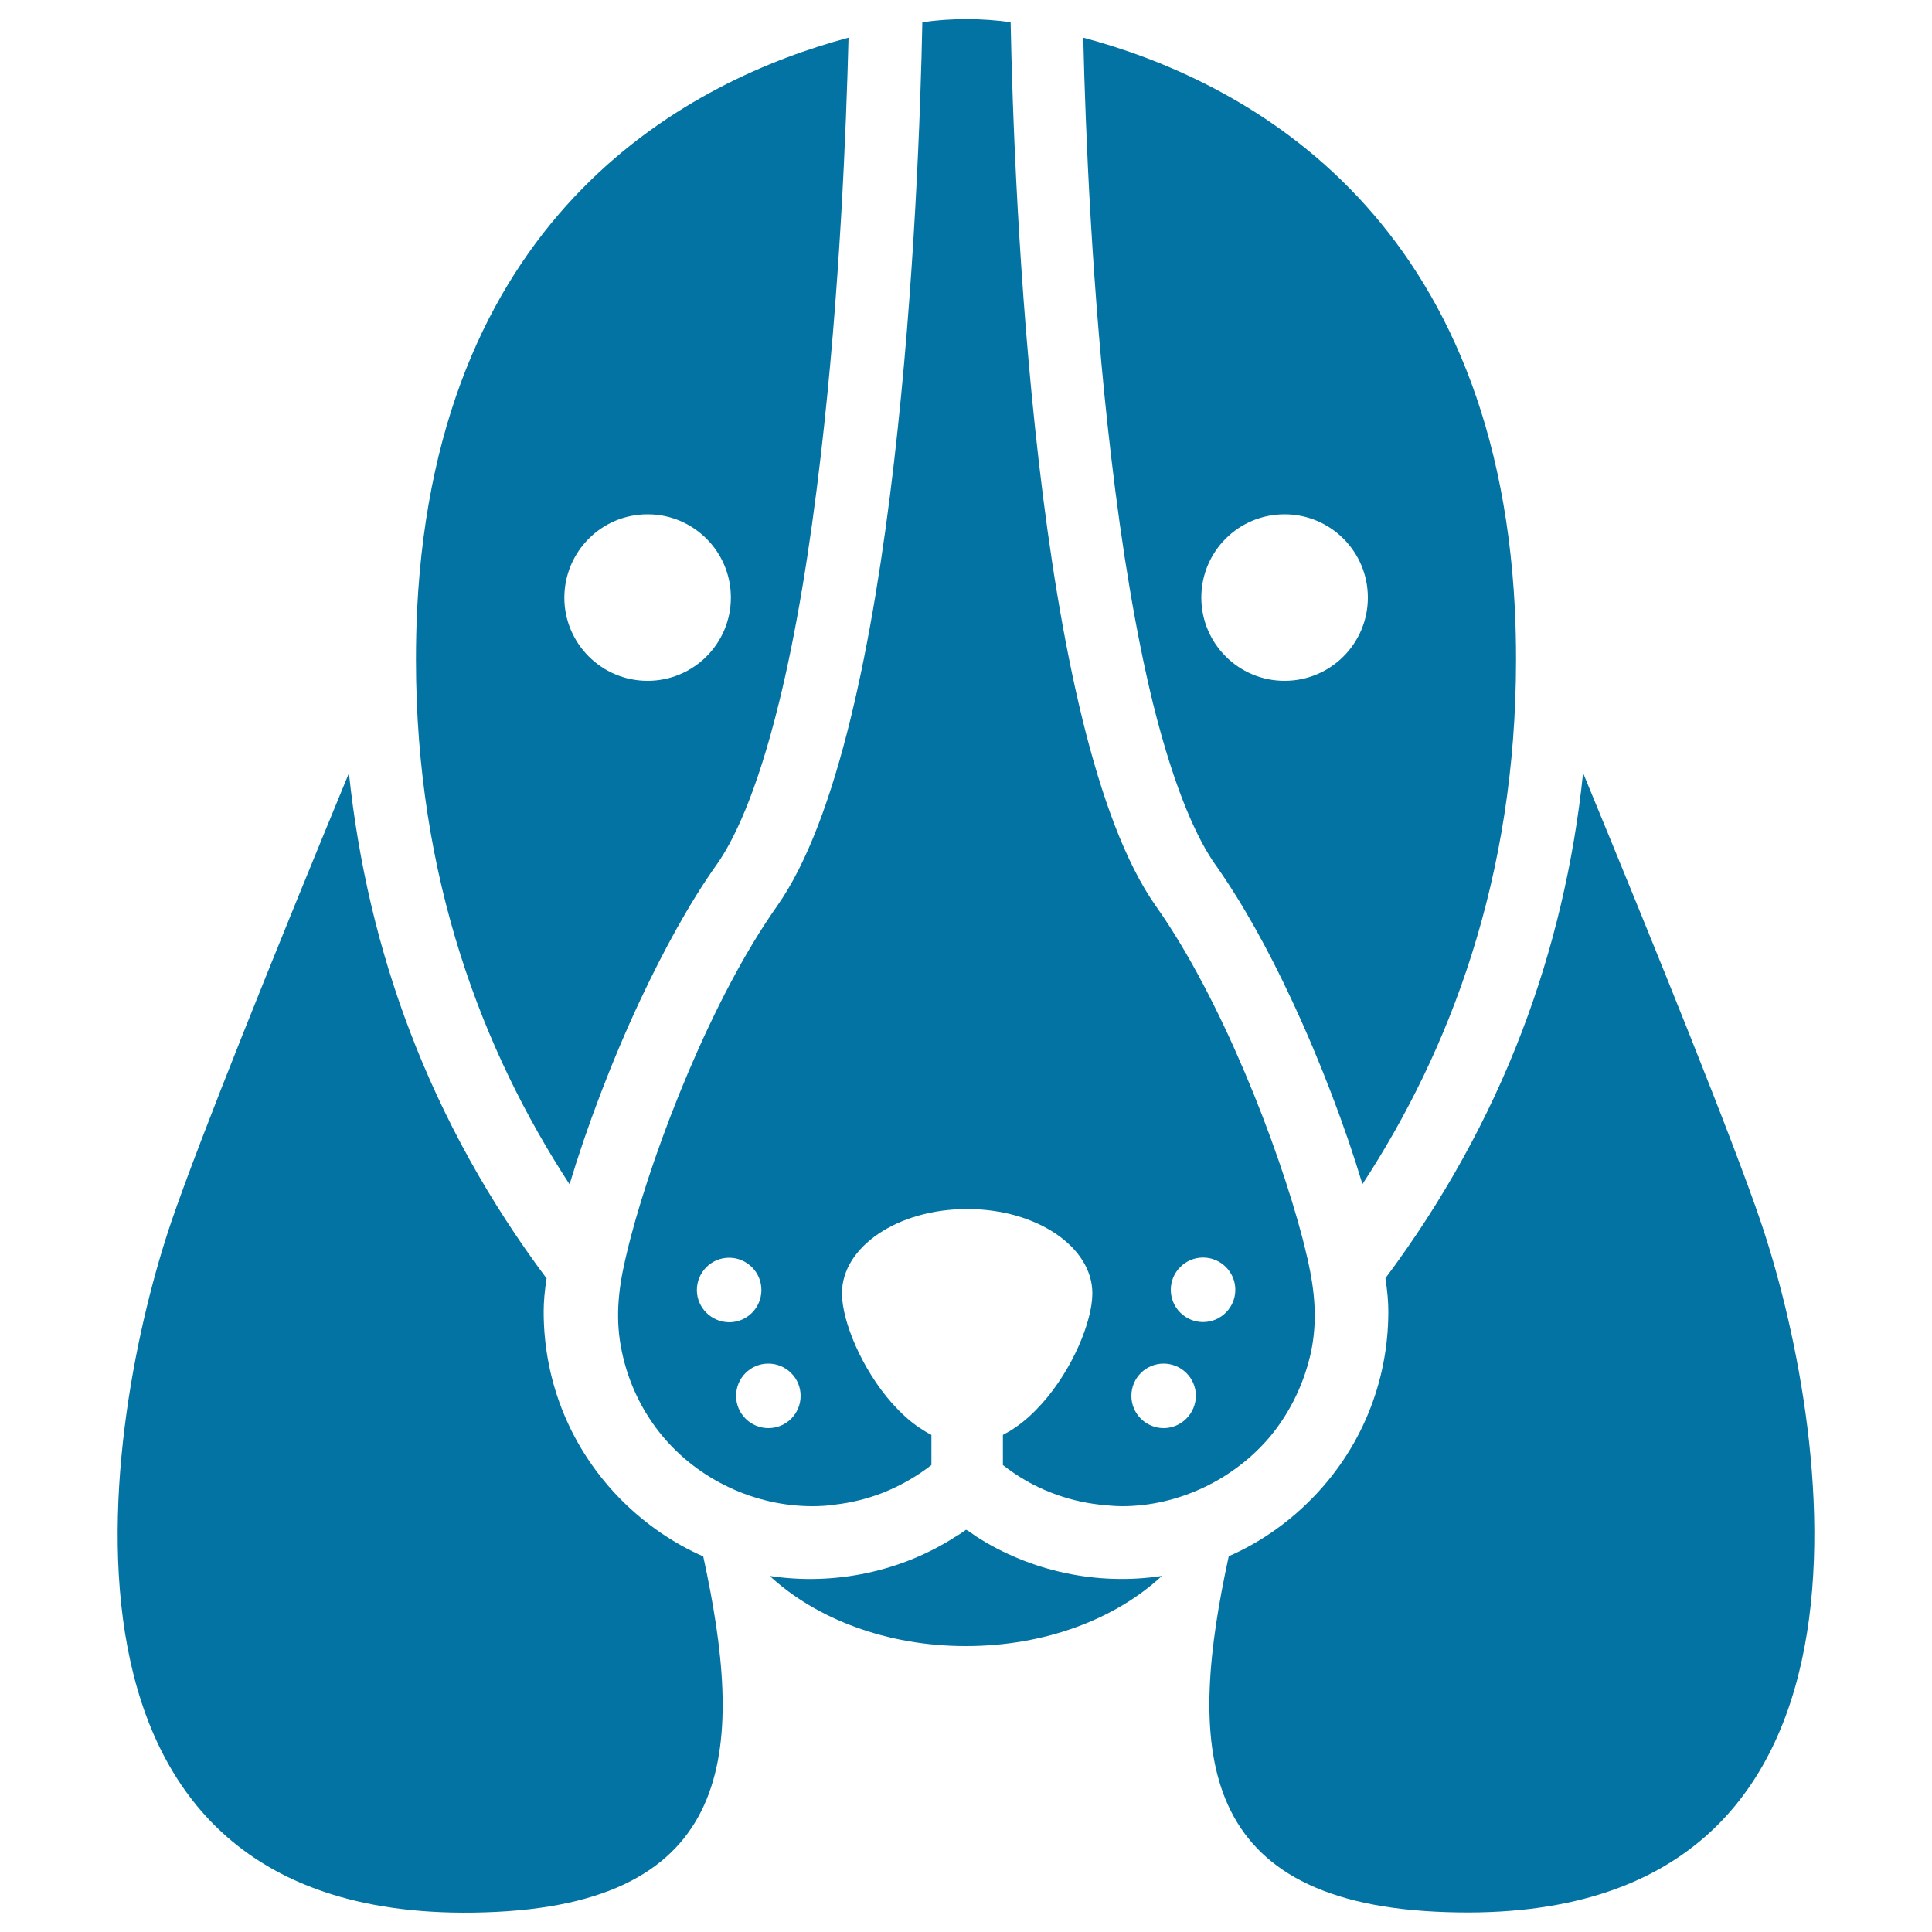
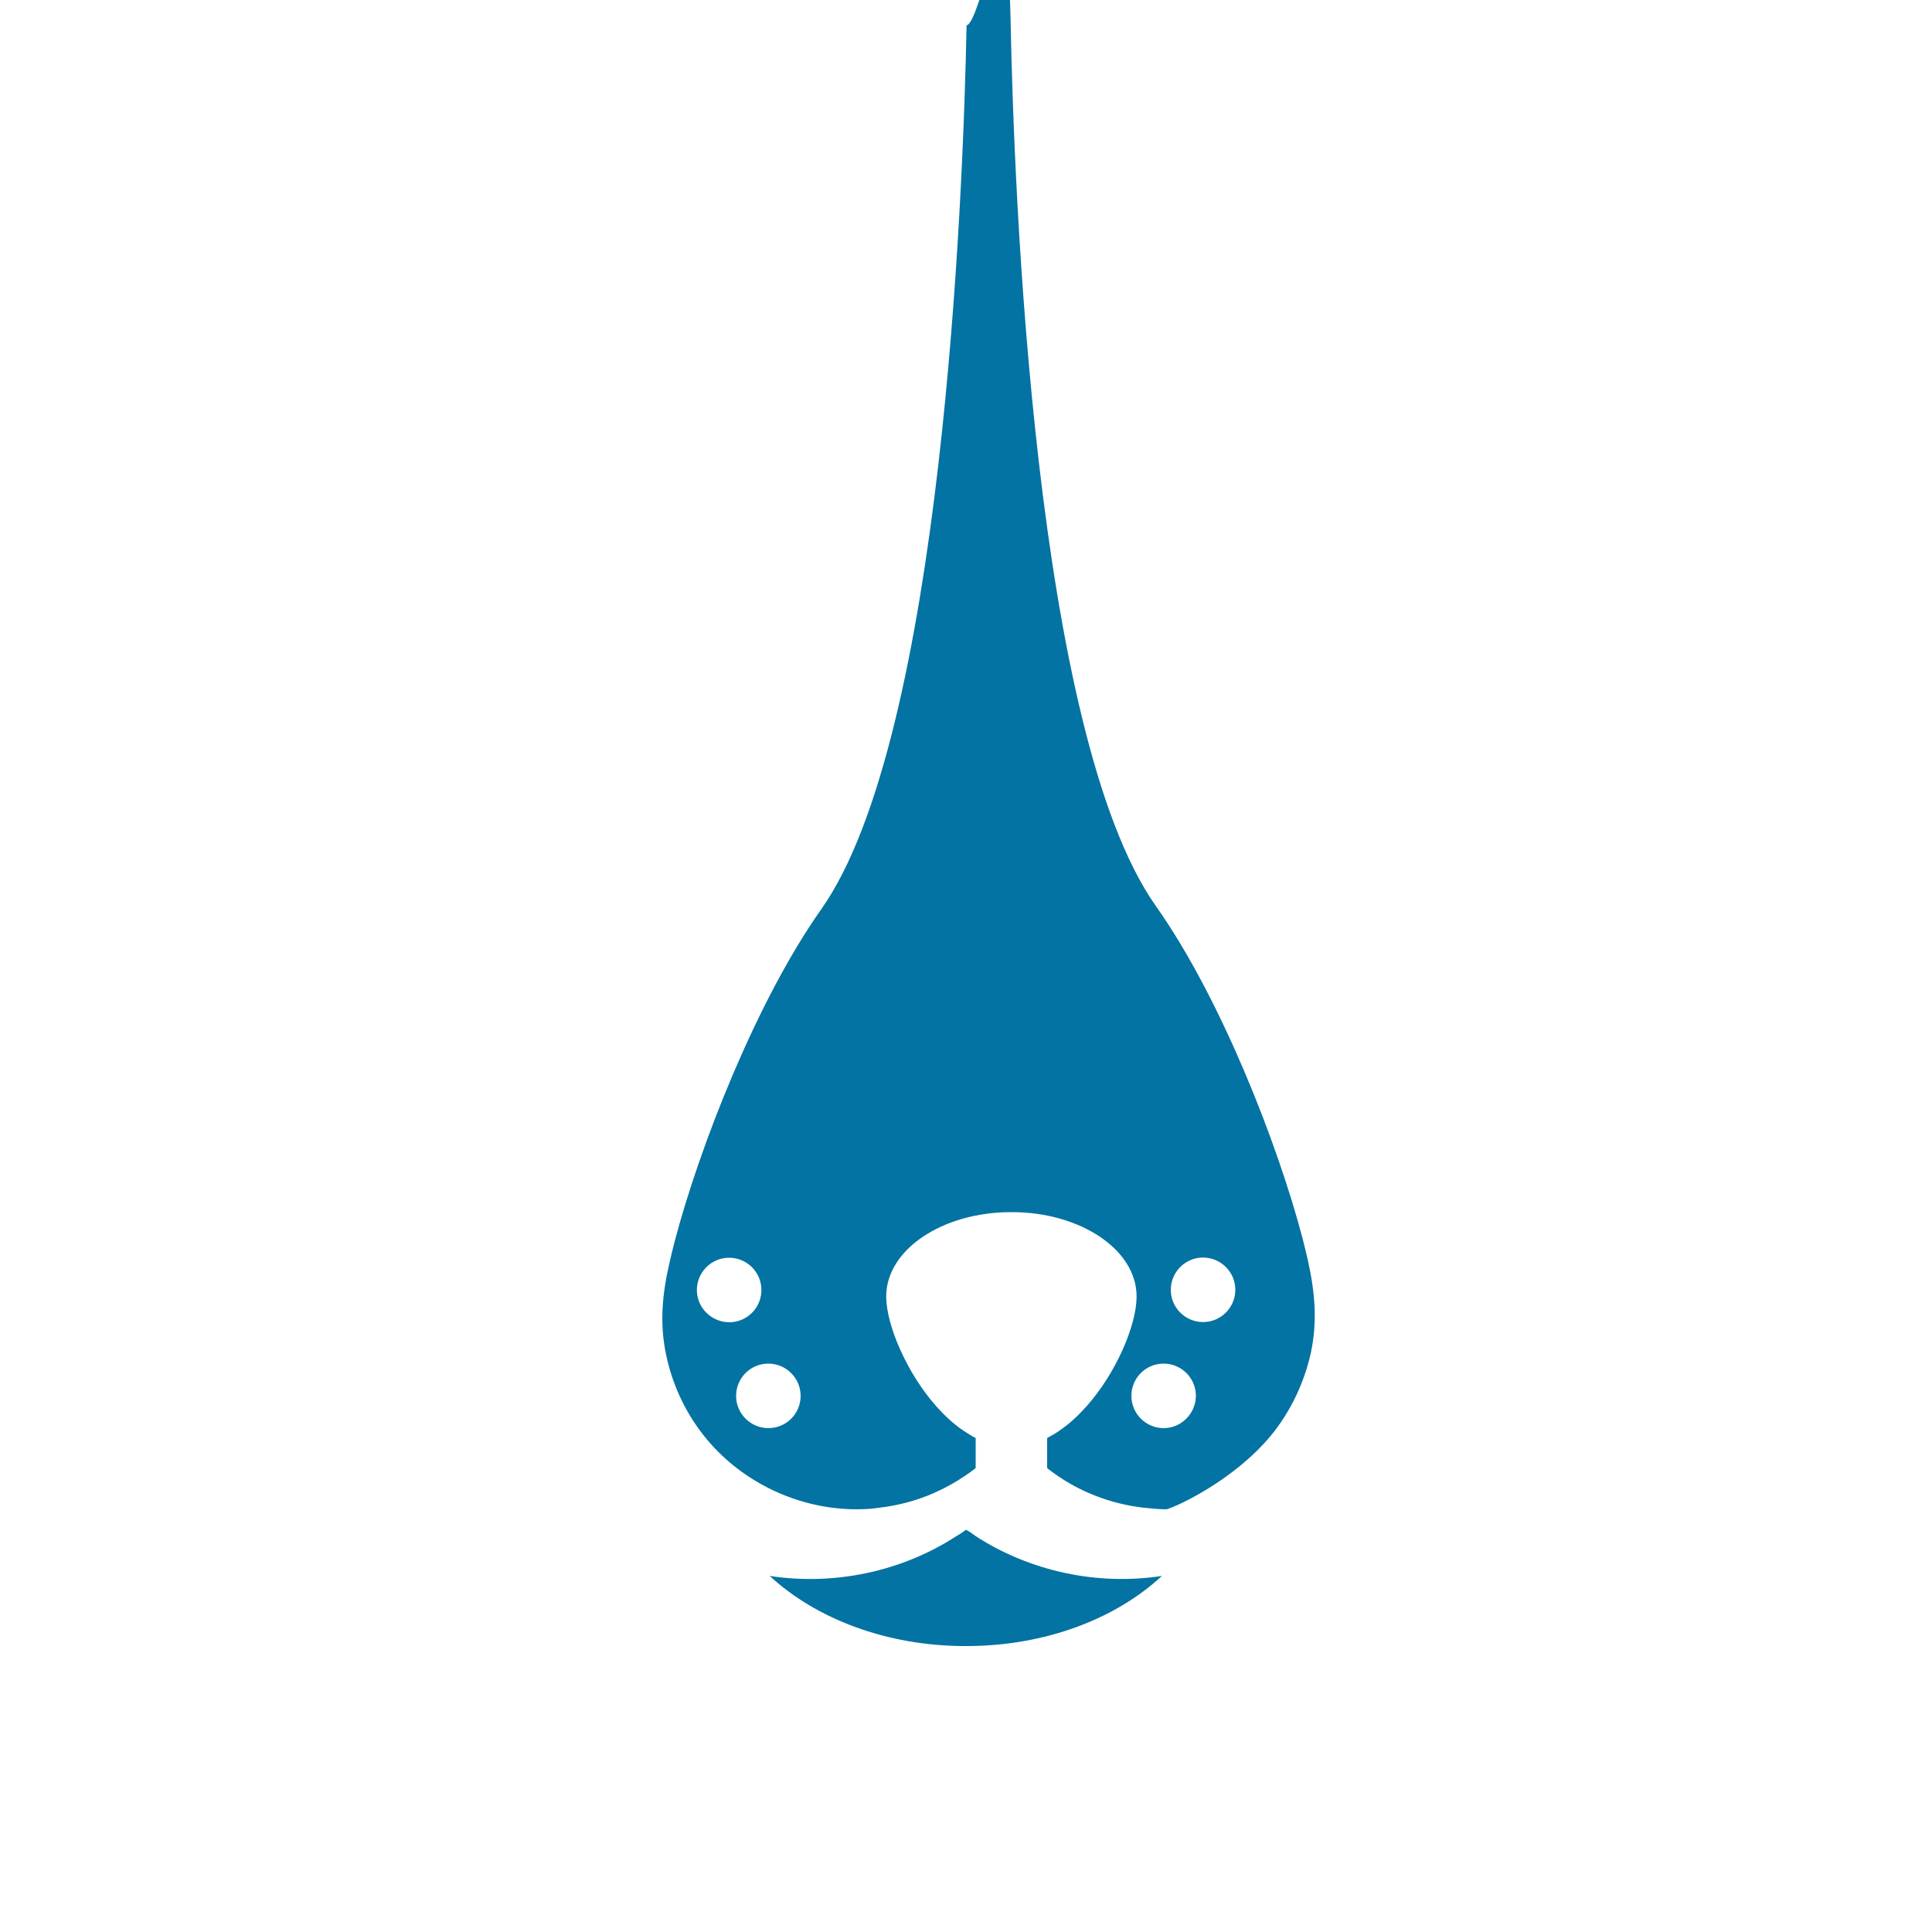
<svg xmlns="http://www.w3.org/2000/svg" viewBox="0 0 1000 1000" style="fill:#0273a2">
  <title>Basset Hound Dog Head SVG icon</title>
  <g>
    <g>
-       <path d="M180.6,400.2C141.9,494,103.6,588.9,88.8,632c-34,99.7-82.7,369.7,167.8,357.6c126.9-6.1,128.3-87.8,107.4-184c-15.5-6.8-29.7-16.6-42-28.8c-26.2-26.2-40.6-60.9-40.6-97.9c0-5,0.5-10.7,1.5-17.2c-29.7-39.7-53.5-82.6-70.7-127.8C196,491.5,185.5,446.7,180.6,400.2z" />
-       <path d="M331.5,517.4c12.1-25.7,25.5-50.3,39.6-70.1c8.1-11.5,20.3-35.4,32.2-84c8.6-35,15.8-78,21.6-128c9.8-84.4,13.1-168.5,14.3-215.8C359,41,226.2,107.8,215.9,315.5c-0.4,8.4-0.6,17.1-0.6,26c0,113.1,34.6,202.7,79.5,271.5C303.7,583.4,316.5,549.4,331.5,517.4z M335.2,266.2c23.8,0,43.1,19.3,43.1,43.1c0,23.8-19.3,43.1-43.1,43.1s-43.1-19.3-43.1-43.1C292.2,285.4,311.4,266.2,335.2,266.2z" />
-       <path d="M657.7,743.2c10.3-12.5,17.5-27.7,20.9-43.5c3.4-16.3,1.9-31.5-1.7-47.6c-0.8-3.4-1.7-7.2-2.7-11.1c-12.7-48.4-42.1-124.2-75.9-172c-62.9-89-73.5-370.3-75.2-457.5c-7.8-1.1-15.4-1.6-22.9-1.6s-15.1,0.5-22.8,1.6c-1.7,87.1-12.4,368.4-75.2,457.5c-33.8,47.8-63.2,123.6-75.9,172c-1,3.9-1.9,7.5-2.7,11.1c-3.7,16-5.2,31.3-1.7,47.6c3.3,15.9,10.5,31,20.9,43.5c18.9,22.8,48,36.4,77.6,36.4c4,0,7.9-0.2,11.7-0.8c8.7-1,17.1-3.1,25-6.2c9-3.6,17.4-8.4,25-14.3v-15.6c-2.2-1.1-4.2-2.4-6.2-3.7c-5.1-3.4-9.8-7.8-14.1-12.6c-15.7-17.7-25.9-42.4-26-56.7c0-0.1,0-0.2,0-0.3c0-24.1,29-43.6,64.6-43.6c0.1,0,0.1,0,0.2,0c0,0,0.1,0,0.2,0c35.6,0,64.6,19.5,64.6,43.6c0,0.1,0,0.2,0,0.3c-0.1,14.4-10.3,39.1-26,56.7c-4.3,4.8-9,9.2-14.1,12.6c-2,1.4-4.1,2.6-6.2,3.7v15.6c7.5,5.9,15.9,10.8,25,14.3c7.9,3.1,16.3,5.2,25.1,6.2c3.9,0.4,7.7,0.8,11.7,0.8C609.7,779.6,638.7,766,657.7,743.2z M360.7,667.7c0-9.1,7.4-16.7,16.7-16.7c9.1,0,16.7,7.4,16.7,16.7c0,9.2-7.4,16.7-16.7,16.7C368.1,684.3,360.7,676.8,360.7,667.7z M397.7,739.2c-9.1,0-16.7-7.4-16.7-16.7c0-9.2,7.4-16.7,16.7-16.7c9.1,0,16.7,7.4,16.7,16.7C414.4,731.7,407,739.2,397.7,739.2z M602.3,739.2c-9.1,0-16.7-7.4-16.7-16.7c0-9.2,7.4-16.7,16.7-16.7c9.1,0,16.7,7.4,16.7,16.7C618.9,731.7,611.4,739.2,602.3,739.2z M622.7,684.3c-9.1,0-16.7-7.4-16.7-16.7c0-9.1,7.4-16.7,16.7-16.7c9.1,0,16.7,7.4,16.7,16.7C639.4,676.8,631.9,684.3,622.7,684.3z" />
-       <path d="M743.4,989.5c250.5,12.2,201.8-257.8,167.8-357.6c-14.7-43.1-53.1-138-91.8-231.8c-4.8,46.4-15.4,91.2-31.6,133.7c-17.2,45.1-41,88-70.7,127.8c1,6.6,1.5,12.3,1.5,17.2c0,37-14.4,71.8-40.6,97.9c-12.3,12.3-26.5,22-42,28.8C615.1,901.7,616.6,983.4,743.4,989.5z" />
-       <path d="M628.9,447.3c14.1,19.9,27.6,44.3,39.6,70.1c15,32,27.8,66,36.7,95.5c45-68.8,79.5-158.4,79.5-271.5c0-8.9-0.2-17.5-0.6-26C773.8,107.7,641,40.9,560.7,19.5c1.1,47.4,4.4,131.4,14.3,215.8c5.8,49.9,13.1,93,21.6,128C608.6,411.9,620.8,435.8,628.9,447.3z M664.9,266.2c23.8,0,43.1,19.3,43.1,43.1c0,23.8-19.3,43.1-43.1,43.1c-23.8,0-43.1-19.3-43.1-43.1C621.8,285.4,641.1,266.2,664.9,266.2z" />
+       <path d="M657.7,743.2c10.3-12.5,17.5-27.7,20.9-43.5c3.4-16.3,1.9-31.5-1.7-47.6c-0.8-3.4-1.7-7.2-2.7-11.1c-12.7-48.4-42.1-124.2-75.9-172c-62.9-89-73.5-370.3-75.2-457.5s-15.1,0.5-22.8,1.6c-1.7,87.1-12.4,368.4-75.2,457.5c-33.8,47.8-63.2,123.6-75.9,172c-1,3.9-1.9,7.5-2.7,11.1c-3.7,16-5.2,31.3-1.7,47.6c3.3,15.9,10.5,31,20.9,43.5c18.9,22.8,48,36.4,77.6,36.4c4,0,7.9-0.2,11.7-0.8c8.7-1,17.1-3.1,25-6.2c9-3.6,17.4-8.4,25-14.3v-15.6c-2.2-1.1-4.2-2.4-6.2-3.7c-5.1-3.4-9.8-7.8-14.1-12.6c-15.7-17.7-25.9-42.4-26-56.7c0-0.1,0-0.2,0-0.3c0-24.1,29-43.6,64.6-43.6c0.1,0,0.1,0,0.2,0c0,0,0.1,0,0.2,0c35.6,0,64.6,19.5,64.6,43.6c0,0.1,0,0.2,0,0.3c-0.1,14.4-10.3,39.1-26,56.7c-4.3,4.8-9,9.2-14.1,12.6c-2,1.4-4.1,2.6-6.2,3.7v15.6c7.5,5.9,15.9,10.8,25,14.3c7.9,3.1,16.3,5.2,25.1,6.2c3.9,0.4,7.7,0.8,11.7,0.8C609.7,779.6,638.7,766,657.7,743.2z M360.7,667.7c0-9.1,7.4-16.7,16.7-16.7c9.1,0,16.7,7.4,16.7,16.7c0,9.2-7.4,16.7-16.7,16.7C368.1,684.3,360.7,676.8,360.7,667.7z M397.7,739.2c-9.1,0-16.7-7.4-16.7-16.7c0-9.2,7.4-16.7,16.7-16.7c9.1,0,16.7,7.4,16.7,16.7C414.4,731.7,407,739.2,397.7,739.2z M602.3,739.2c-9.1,0-16.7-7.4-16.7-16.7c0-9.2,7.4-16.7,16.7-16.7c9.1,0,16.7,7.4,16.7,16.7C618.9,731.7,611.4,739.2,602.3,739.2z M622.7,684.3c-9.1,0-16.7-7.4-16.7-16.7c0-9.1,7.4-16.7,16.7-16.7c9.1,0,16.7,7.4,16.7,16.7C639.4,676.8,631.9,684.3,622.7,684.3z" />
      <path d="M505,795.1c-1.6-1.1-2.8-2.2-5-3.3c-1.6,1.2-3.2,2.3-5,3.3c-28.3,18.4-63.2,25.7-96.6,20.6c23.9,22.1,60.4,36.3,101.3,36.3c0.1,0,0.1,0,0.2,0c0,0,0.1,0,0.2,0c40.9,0,77.4-14.1,101.3-36.3C568.1,820.8,533.3,813.4,505,795.1z" />
    </g>
  </g>
</svg>